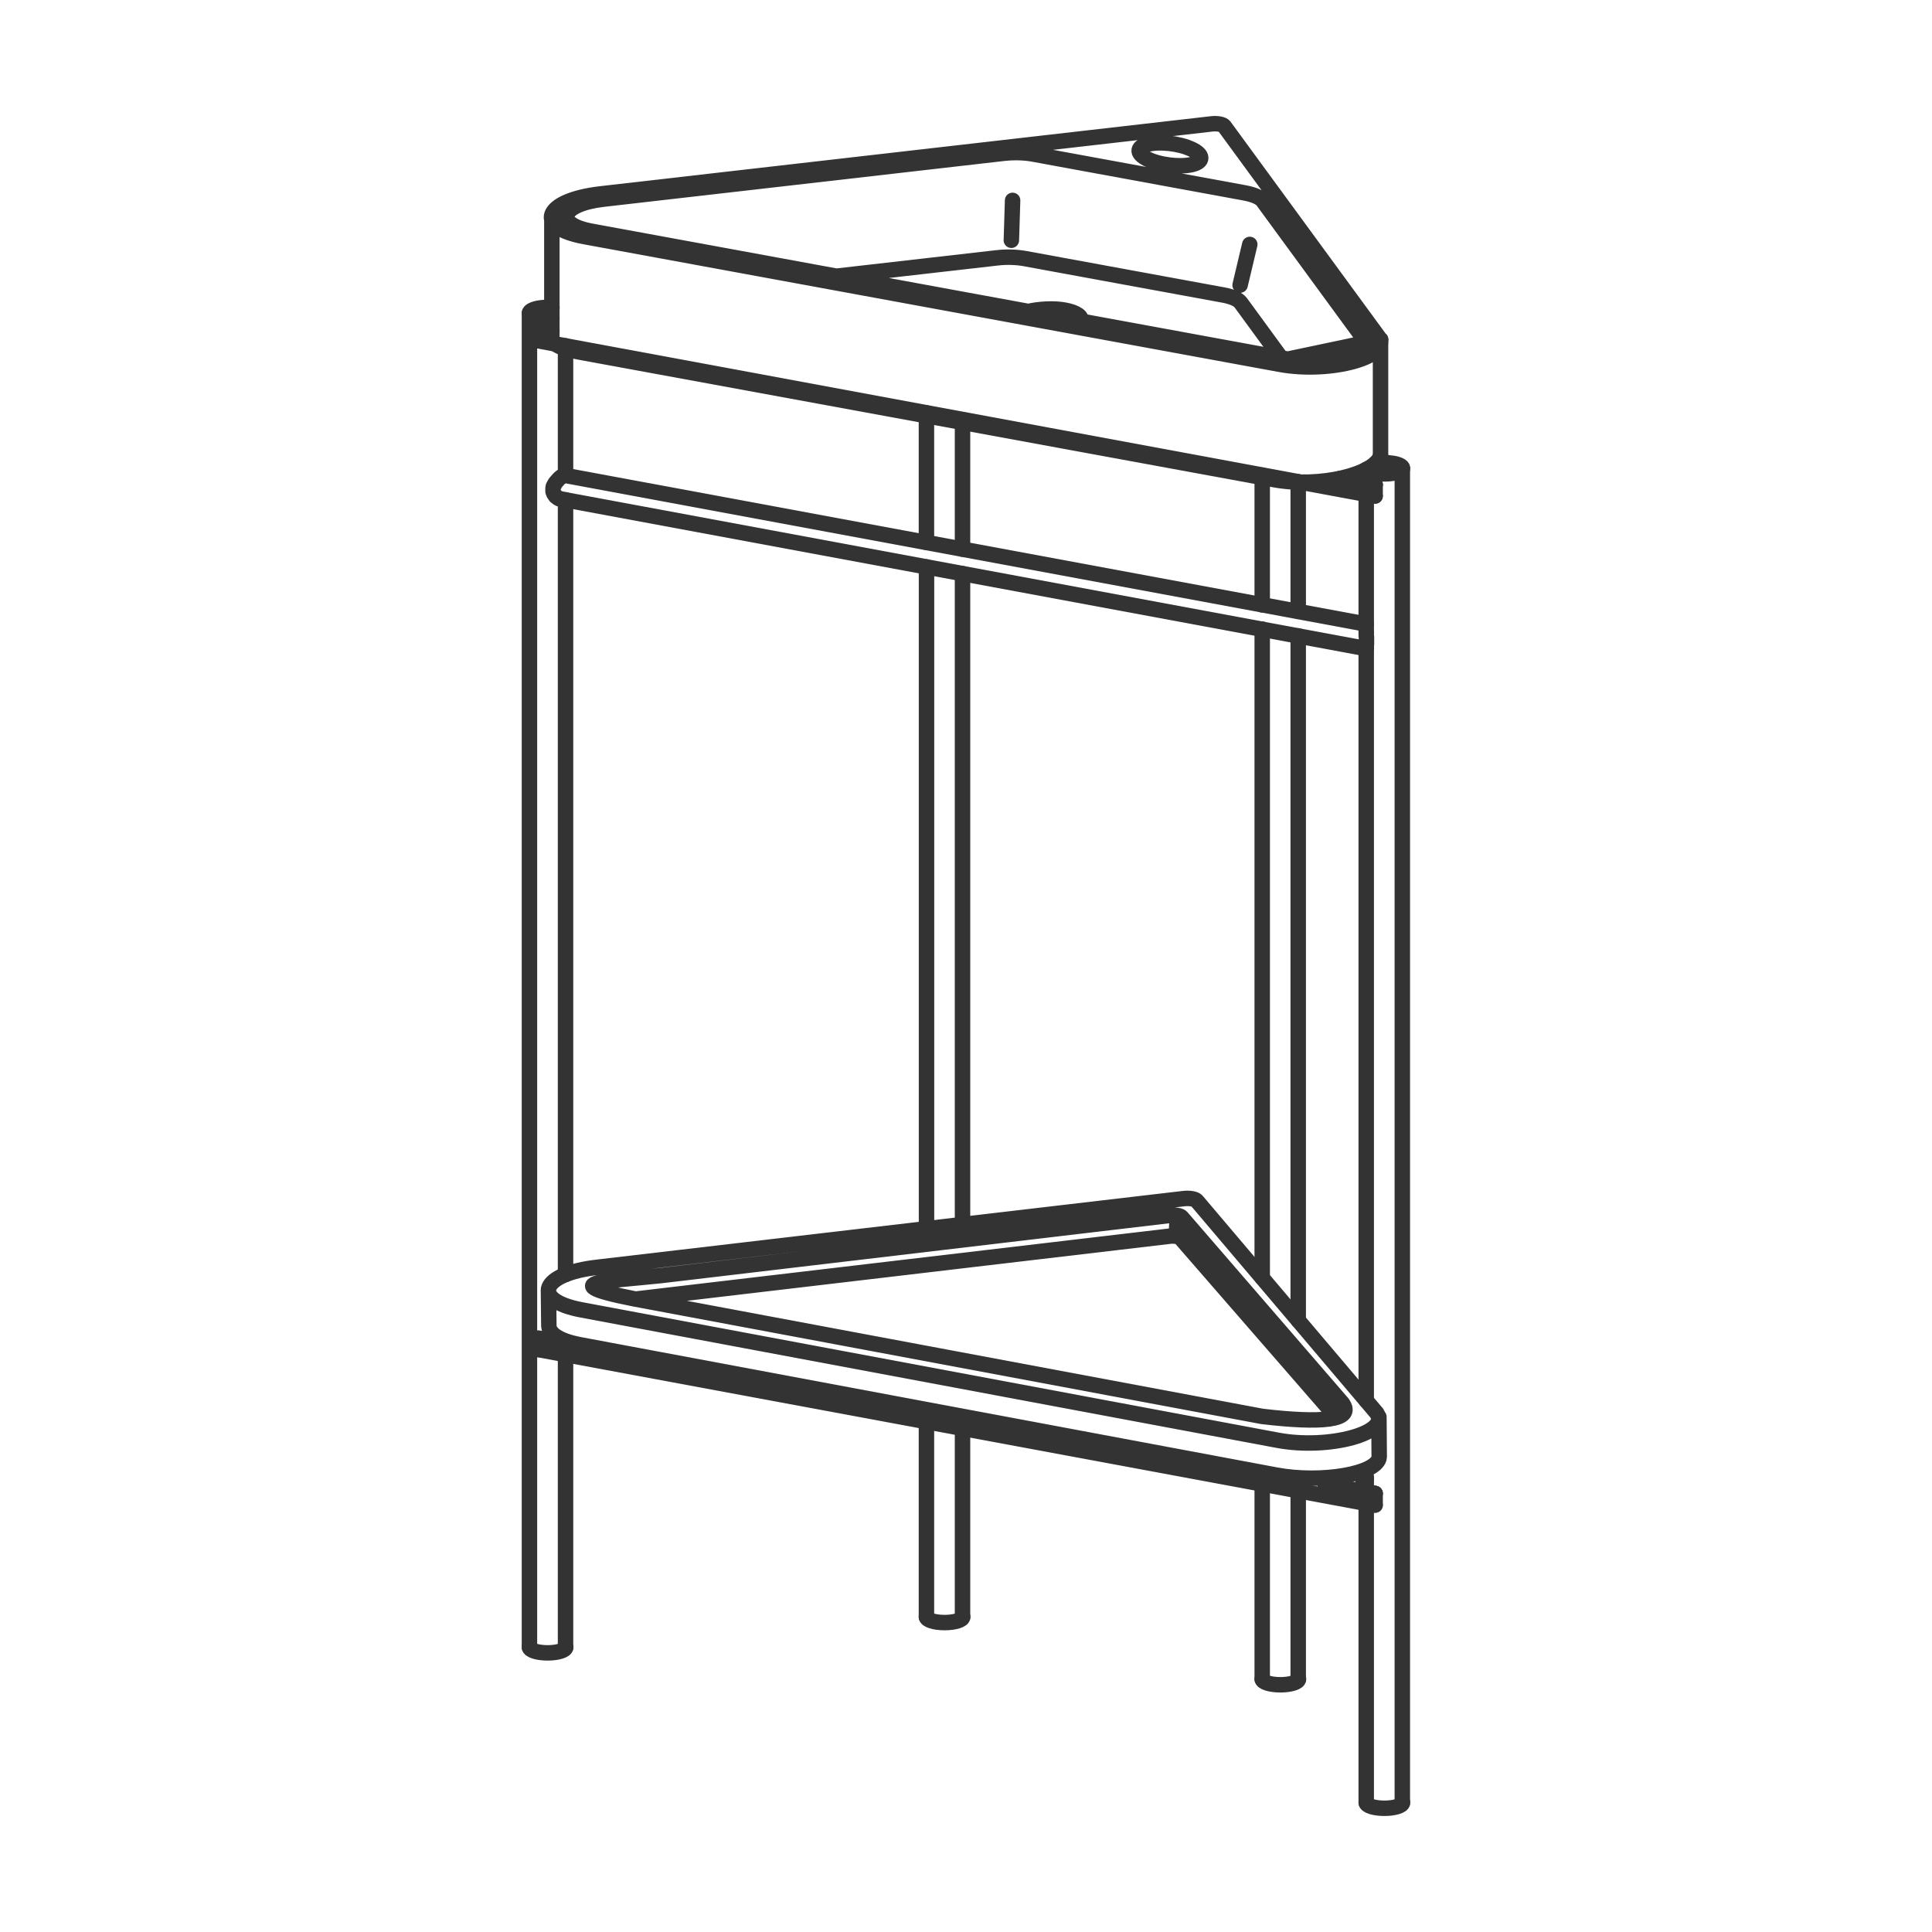
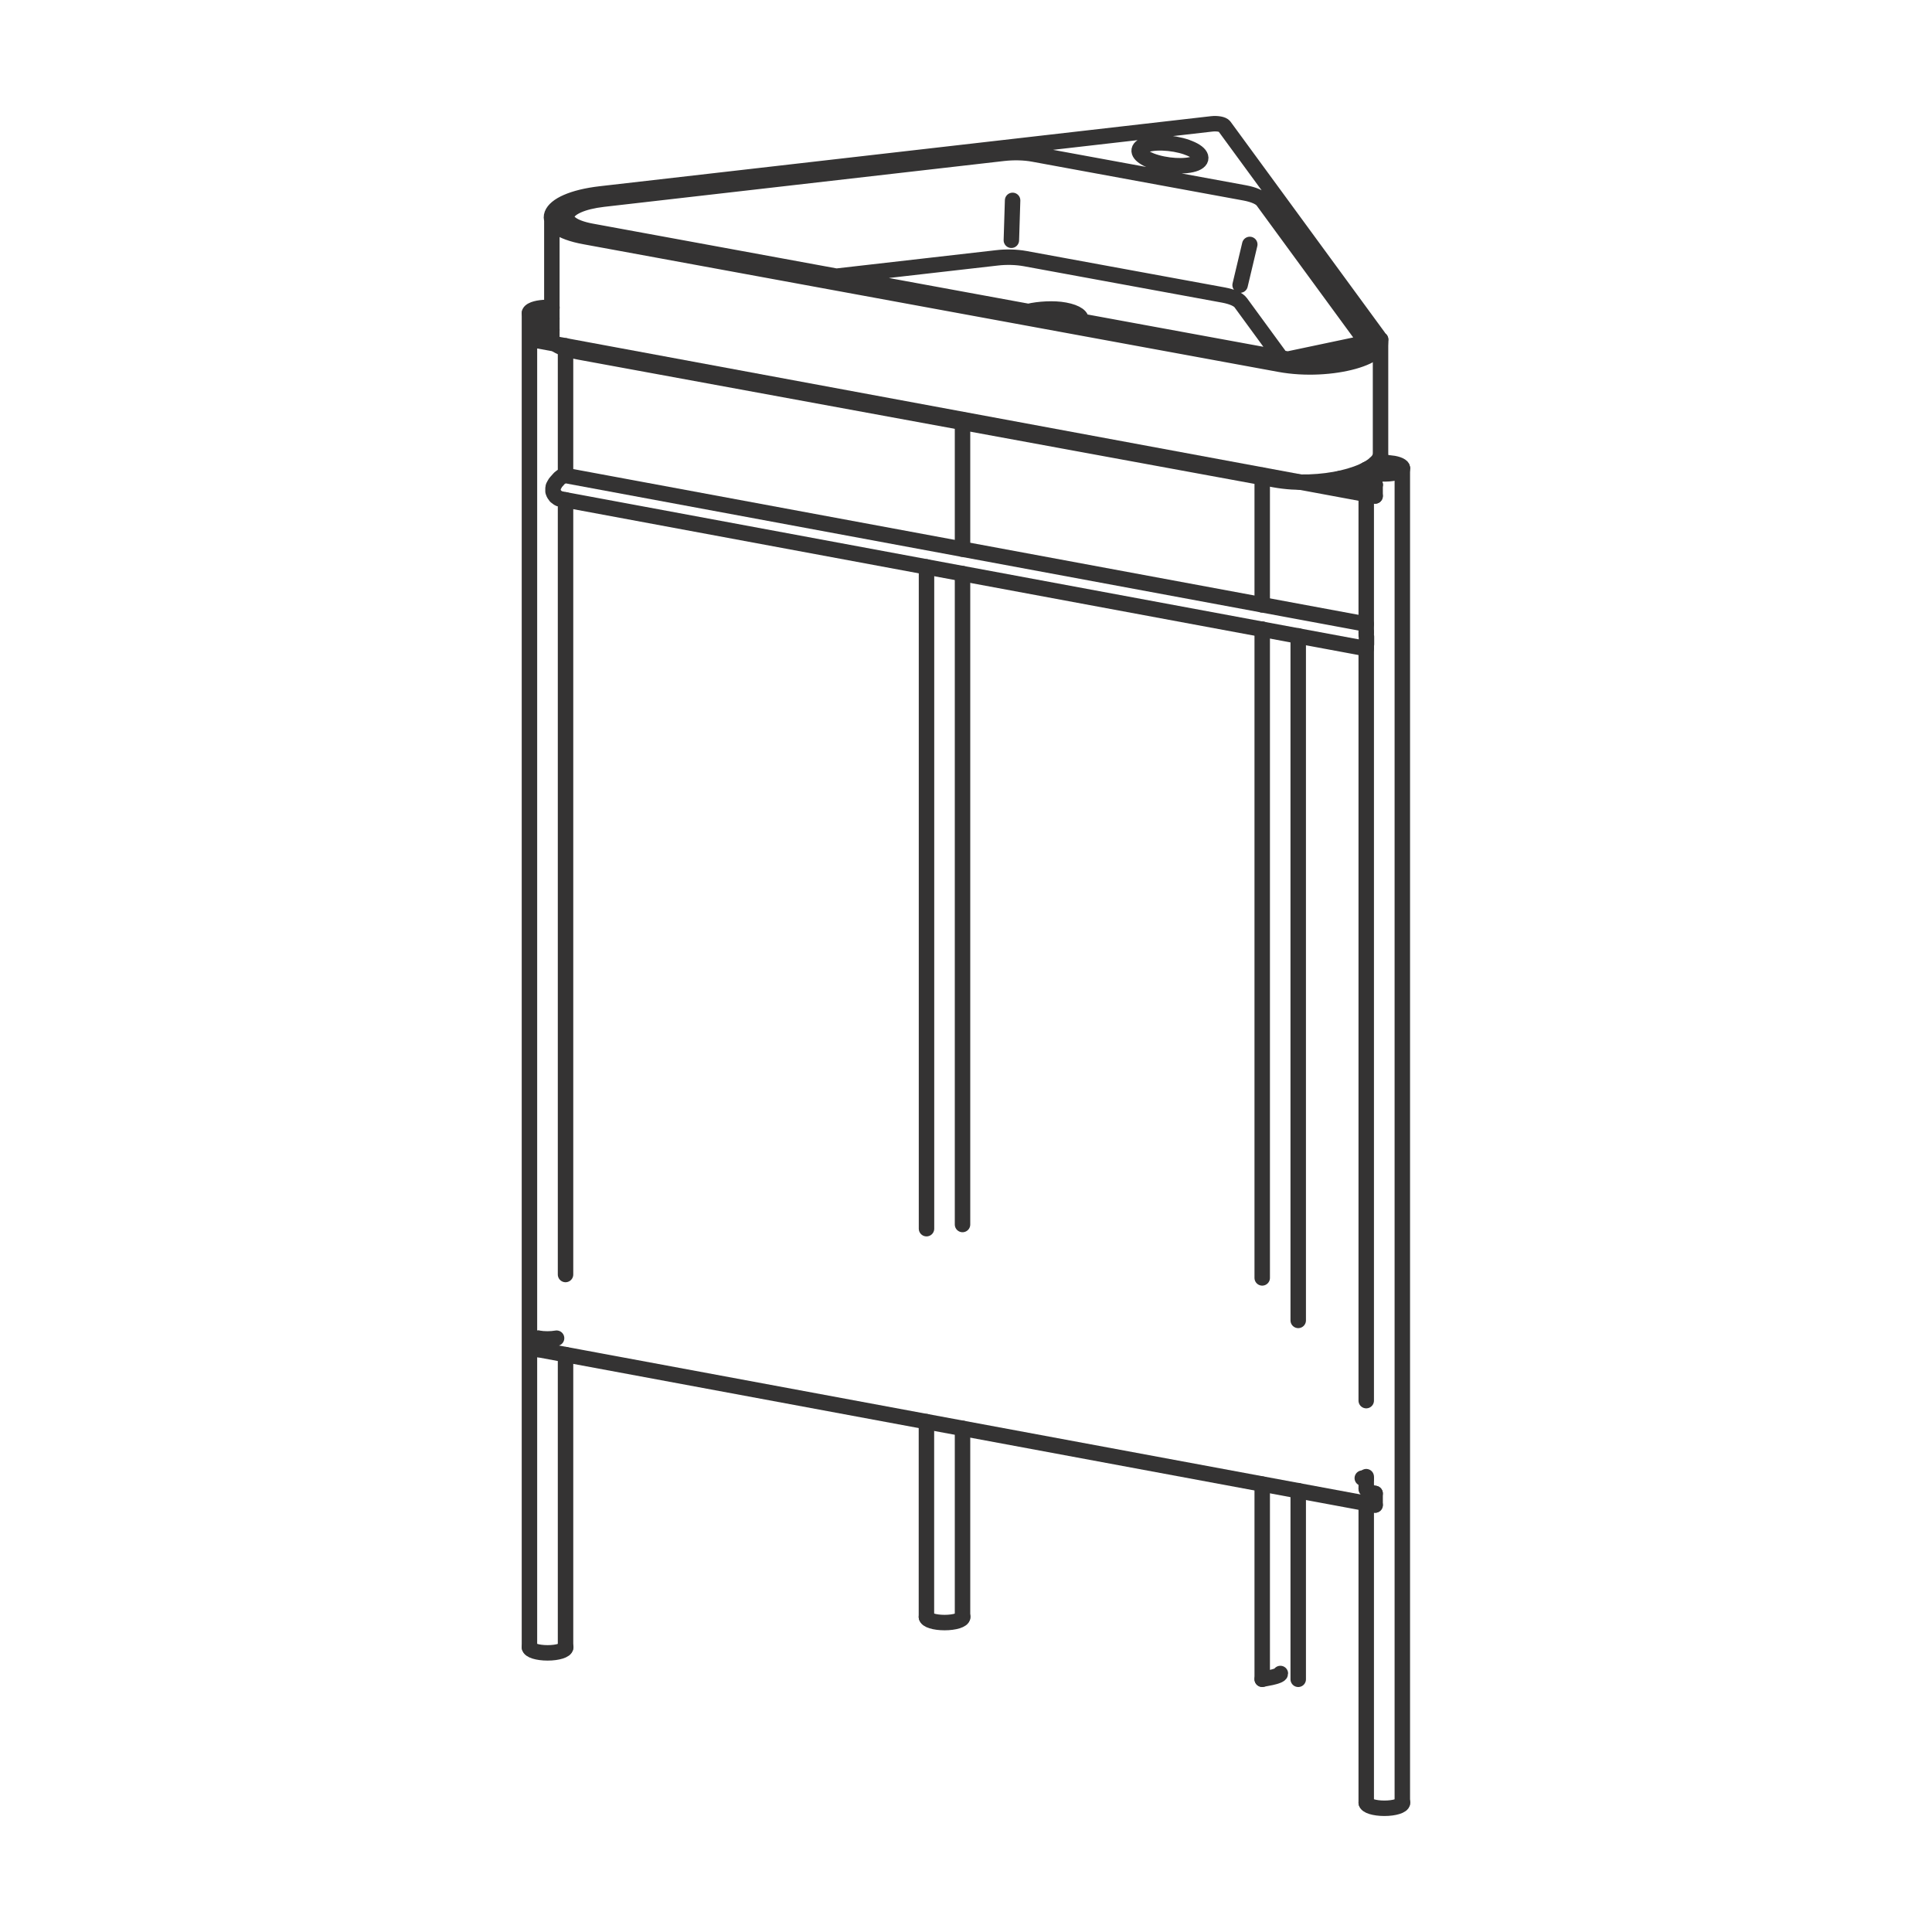
<svg xmlns="http://www.w3.org/2000/svg" viewBox="0 0 250 250" data-name="Layer 1" id="Layer_1">
  <defs>
    <style>
      .cls-1 {
        fill: none;
        stroke: #343333;
        stroke-linecap: round;
        stroke-linejoin: round;
        stroke-width: 2px;
      }
    </style>
  </defs>
  <g>
    <polyline points="73.08 61.51 73.05 61.51 73.02 61.51 72.99 61.51 72.93 61.54 72.9 61.54 72.84 61.57 72.8 61.6 72.74 61.63 72.68 61.67 72.62 61.7 72.56 61.76 72.49 61.82 72.43 61.85 72.37 61.91 72.31 61.98 72.25 62.04 72.18 62.13 72.12 62.19 72.06 62.26 72 62.32 71.93 62.41 71.87 62.47 71.81 62.57 71.78 62.66 71.72 62.72 71.69 62.82 71.62 62.91 71.59 63 71.59 63.1 71.56 63.19 71.56 63.28 71.56 63.38 71.56 63.41 71.56 63.47 71.56 63.53 71.56 63.59 71.59 63.66 71.59 63.69 71.62 63.75 71.65 63.81 71.65 63.84 71.69 63.9 71.72 63.97 71.75 64 71.78 64.03 71.81 64.09 71.84 64.12 71.87 64.18 71.9 64.22 71.93 64.25 72 64.28 72.03 64.31 72.09 64.37 72.15 64.4 72.18 64.43 72.21 64.46 72.28 64.46 72.31 64.5 72.34 64.53 72.4 64.53 72.43 64.53 72.46 64.56 72.52 64.56" class="cls-1" />
    <line y2="174.63" x2="69.66" y1="173.17" x1="69.66" class="cls-1" />
    <path d="M69.66,173.16c.73.13,1.63.13,2.36,0" class="cls-1" />
    <path d="M71.41,41.22c-.58.04-1.2.02-1.75-.08-1.11-.21-1.48-.66-.81-1,.53-.29,1.59-.41,2.57-.34" class="cls-1" />
    <path d="M68.51,213.15c0,.4,1.05.73,2.35.73s2.35-.33,2.35-.73" class="cls-1" />
    <line y2="44.1" x2="69.66" y1="42.6" x1="69.66" class="cls-1" />
    <path d="M69.66,42.6c.53.1,1.16.12,1.75.08" class="cls-1" />
    <path d="M119.88,209.23c0,.4,1.05.73,2.35.73s2.35-.33,2.35-.73" class="cls-1" />
    <polyline points="176.79 81.82 176.79 81.88 176.79 81.94 176.79 82.03 176.79 82.1 176.79 82.16 176.79 82.22 176.79 82.28 176.82 82.38 176.82 82.44 176.82 82.5 176.82 82.56 176.82 82.66 176.82 82.72 176.82 82.78 176.82 82.84 176.82 82.9 176.82 82.97 176.82 83.03 176.82 83.09 176.82 83.15 176.82 83.22 176.82 83.28 176.82 83.34 176.82 83.37 176.79 83.43 176.79 83.5 176.79 83.53 176.79 83.59 176.79 83.62 176.79 83.65 176.79 83.68 176.79 83.71" class="cls-1" />
    <line y2="191.27" x2="176.28" y1="191.36" x1="176.79" class="cls-1" />
    <line y2="174.63" x2="69.66" y1="194.75" x1="177.94" class="cls-1" />
    <line y2="194.75" x2="177.94" y1="193.26" x1="177.94" class="cls-1" />
-     <line y2="192.06" x2="171.46" y1="193.26" x1="177.94" class="cls-1" />
    <path d="M176.79,192.62c0,.26.44.5,1.15.63" class="cls-1" />
    <line y2="61.9" x2="173.46" y1="62.72" x1="177.94" class="cls-1" />
-     <line y2="42.61" x2="69.66" y1="42.93" x1="71.41" class="cls-1" />
    <line y2="44.1" x2="69.66" y1="64.18" x1="177.94" class="cls-1" />
    <line y2="64.18" x2="177.94" y1="62.72" x1="177.94" class="cls-1" />
    <path d="M176.79,62.09c0,.26.44.5,1.15.63" class="cls-1" />
    <path d="M176.84,60.73c.11.2.5.38,1.1.49,1.11.21,2.56.09,3.22-.25.16-.08.25-.17.3-.25.15-.29-.26-.59-1.12-.75-.76-.13-1.66-.13-2.37,0" class="cls-1" />
    <path d="M176.79,233.26c0,.4,1.05.73,2.35.73s2.35-.33,2.35-.73" class="cls-1" />
-     <path d="M163.33,217.28c0,.4,1.05.73,2.35.73s2.35-.33,2.35-.73" class="cls-1" />
+     <path d="M163.33,217.28s2.35-.33,2.35-.73" class="cls-1" />
    <line y2="40.52" x2="68.51" y1="213.16" x1="68.51" class="cls-1" />
    <line y2="175.29" x2="73.18" y1="213.16" x1="73.18" class="cls-1" />
    <line y2="64.68" x2="73.18" y1="164.92" x1="73.18" class="cls-1" />
    <line y2="44.75" x2="73.18" y1="61.51" x1="73.18" class="cls-1" />
    <line y2="183.96" x2="119.88" y1="209.24" x1="119.88" class="cls-1" />
    <line y2="73.36" x2="119.89" y1="158.99" x1="119.89" class="cls-1" />
-     <line y2="53.43" x2="119.88" y1="70.19" x1="119.88" class="cls-1" />
    <line y2="184.83" x2="124.55" y1="209.24" x1="124.55" class="cls-1" />
    <line y2="74.23" x2="124.55" y1="158.45" x1="124.55" class="cls-1" />
    <line y2="54.3" x2="124.55" y1="71.06" x1="124.55" class="cls-1" />
    <line y2="80.76" x2="176.79" y1="61.51" x1="73.08" class="cls-1" />
    <line y2="83.93" x2="176.79" y1="64.56" x1="72.52" class="cls-1" />
    <line y2="233.28" x2="181.46" y1="60.61" x1="181.46" class="cls-1" />
    <polyline points="176.79 62.1 176.79 62.09 176.79 60.76" class="cls-1" />
    <line y2="81.82" x2="176.79" y1="64" x1="176.79" class="cls-1" />
    <polyline points="176.79 191.08 176.79 191.36 176.79 192.62 176.79 192.64" class="cls-1" />
    <polyline points="176.79 83.71 176.79 83.93 176.79 181.24" class="cls-1" />
    <line y2="233.28" x2="176.79" y1="194.53" x1="176.79" class="cls-1" />
-     <line y2="79.11" x2="167.99" y1="62.35" x1="167.99" class="cls-1" />
    <polyline points="167.99 82.28 167.99 82.3 167.99 170.86" class="cls-1" />
    <line y2="217.3" x2="167.99" y1="192.89" x1="167.99" class="cls-1" />
    <line y2="78.27" x2="163.33" y1="61.48" x1="163.33" class="cls-1" />
    <polyline points="163.33 81.41 163.33 81.43 163.33 165.36" class="cls-1" />
    <line y2="217.3" x2="163.33" y1="192.05" x1="163.33" class="cls-1" />
  </g>
  <g>
    <path d="M161.72,31.63l-1.25,5.26M131.03,25.93l-.16,5.16M178.64,58.99c-.76,2.41-7.83,4.16-13.74,3.08l-89.93-16.52c-2.34-.43-3.6-.96-3.56-1.97v-15.75M178.66,43.94,165.99,46.61l-5.44-7.44c-.31-.43-1.11-.78-2.22-.99l-25.7-4.72c-1.11-.2-2.43-.24-3.66-.09l-21.88,2.5M176.47,43.84l-13.05-17.83c-.33-.46-1.18-.83-2.36-1.05l-27.33-5.02c-1.18-.22-2.58-.25-3.9-.1l-51.75,5.93c-5.53.64-6.5,3.23-1.55,4.15l90.38,16.6c4.96.91,10.95-.77,9.55-2.67ZM137.78,40.13c1.56.29,2.33.88,2.07,1.47M133.09,40.3c1.31-.31,3.26-.44,4.69-.17M153.58,19.05c-1.92-.67-4.52-.76-5.66-.18-.98.5-.53,1.31,1.05,1.93,1.86.71,4.48.86,5.75.34,1.21-.51.7-1.44-1.13-2.08ZM178.36,43.57l-19.94-27.24c-.18-.25-.91-.38-1.63-.3l-79.07,9.06c-7.39.85-8.69,4.32-2.06,5.53l89.93,16.52c6.62,1.22,14.64-1.02,12.77-3.57Z" class="cls-1" />
    <line y2="58.99" x2="178.64" y1="43.94" x1="178.64" class="cls-1" />
  </g>
-   <path d="M152.34,157.29l-.11,2.22M178.43,183.35l.04,5.17c-.13,2.18-7.43,3.46-13.35,2.35l-90.07-16.86c-2.96-.56-4.06-1.55-4.03-2.56l-.05-4.48M172.95,183.41l-20.16-23.18c-.16-.22-.8-.34-1.43-.27l-69.1,8.14M173.71,181.58l-20.79-24.05c-.16-.22-.8-.34-1.43-.27l-65.99,7.8c-6.49.71-15.55.86-1.01,3.46l78.82,14.76c7.68.91,12.02.53,10.39-1.7ZM178.15,182.85l-23.27-27.45c-.18-.25-.92-.38-1.63-.31l-75.9,8.89c-7.41.82-8.72,4.28-2.09,5.52l90.07,16.87c6.63,1.24,14.67-.96,12.81-3.51Z" class="cls-1" />
</svg>